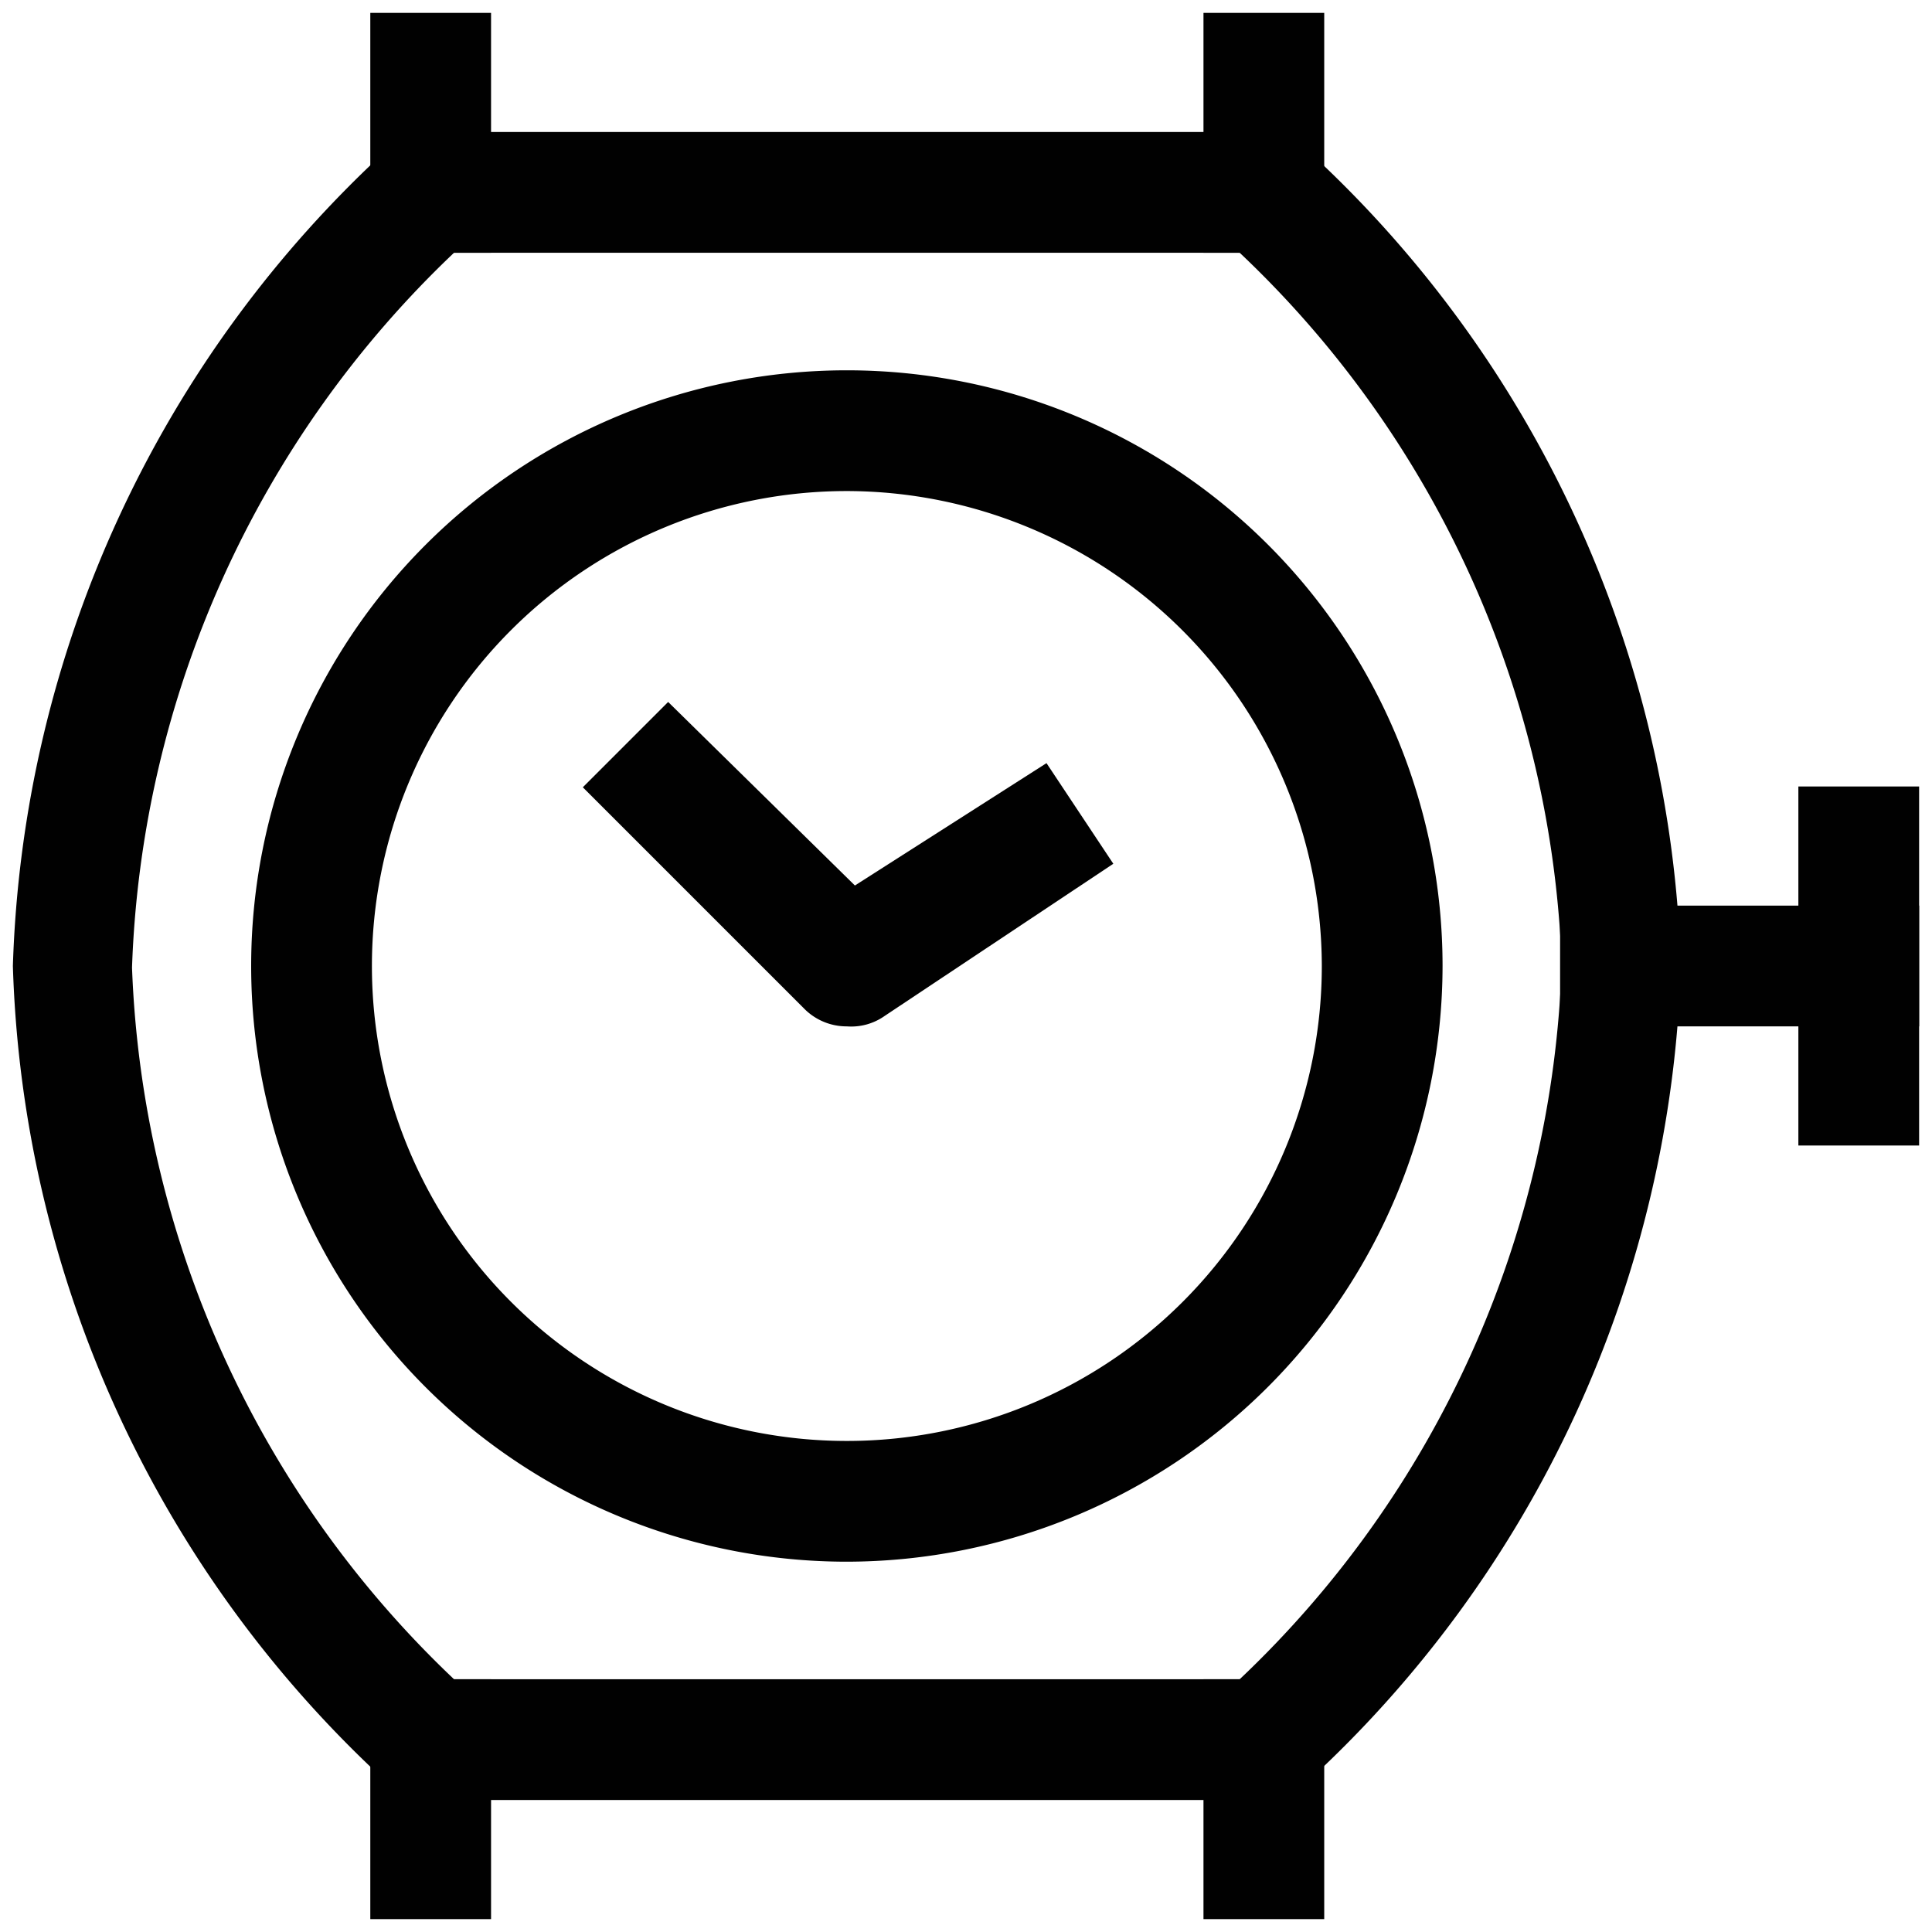
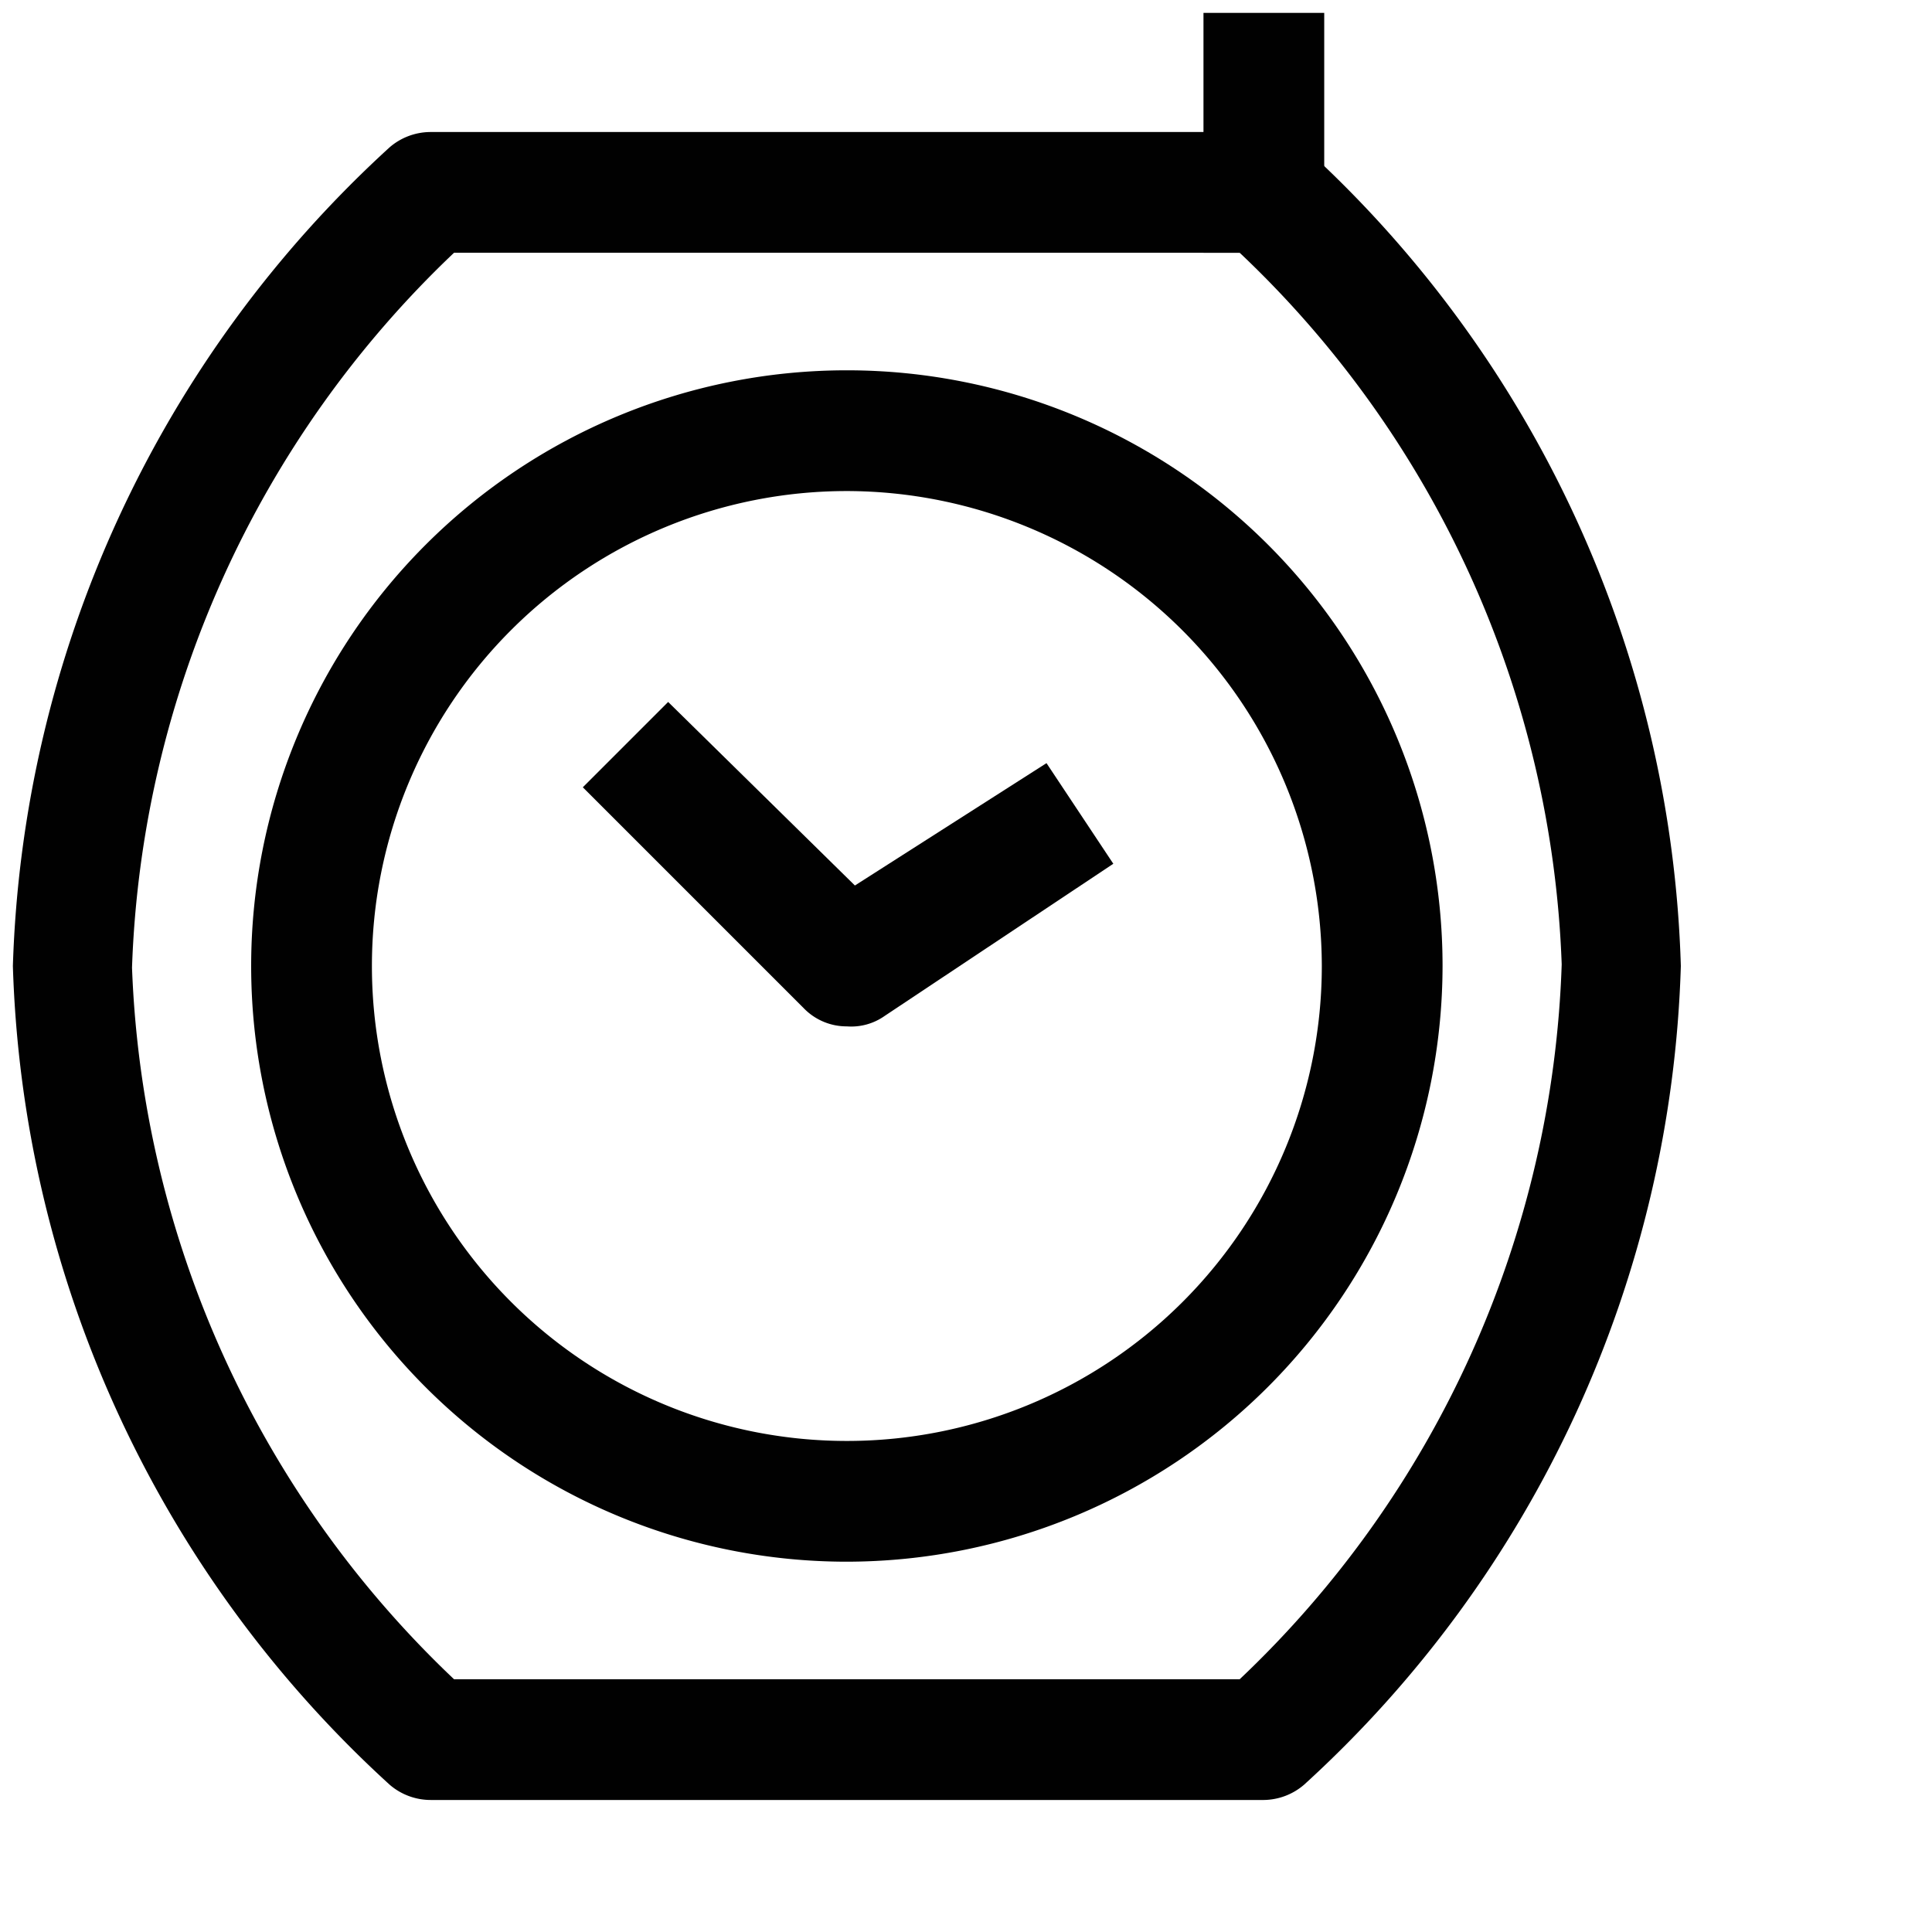
<svg xmlns="http://www.w3.org/2000/svg" id="Layer_1" data-name="Layer 1" viewBox="0 0 24 24">
  <path d="M10.52,19.4a7.4,7.4,0,1,1,7.4-7.4A7.41,7.41,0,0,1,10.52,19.4Zm0-13.3a5.9,5.9,0,1,0,5.9,5.9A5.91,5.91,0,0,0,10.52,6.1Z" fill="#010101" />
  <path d="M15.7,22.36H5.35a.78.78,0,0,1-.51-.19A14.35,14.35,0,0,1,.16,12,14.37,14.37,0,0,1,4.84,1.83a.78.78,0,0,1,.51-.19H15.7a.78.78,0,0,1,.5.19A14.32,14.32,0,0,1,20.88,12,14.33,14.33,0,0,1,16.2,22.17.78.78,0,0,1,15.7,22.36ZM5.64,20.86H15.4a12.81,12.81,0,0,0,4-8.88,12.79,12.79,0,0,0-4-8.84H5.64a12.85,12.85,0,0,0-4,8.88A12.83,12.83,0,0,0,5.64,20.86Z" fill="#010101" />
-   <rect x="19.38" y="11.25" width="4.46" height="1.5" fill="#010101" />
-   <rect x="22.34" y="9.77" width="1.5" height="4.46" fill="#010101" />
-   <rect x="4.6" y="0.16" width="1.5" height="2.98" fill="#010101" />
  <rect x="14.95" y="0.16" width="1.5" height="2.98" fill="#010101" />
-   <rect x="4.6" y="20.86" width="1.5" height="2.98" fill="#010101" />
-   <rect x="14.95" y="20.86" width="1.5" height="2.98" fill="#010101" />
  <path d="M10.52,12.75a.74.74,0,0,1-.53-.22L7.24,9.78,8.3,8.72,10.62,11,13,9.48l.83,1.25-2.84,1.89A.72.72,0,0,1,10.52,12.75Z" fill="#010101" />
</svg>